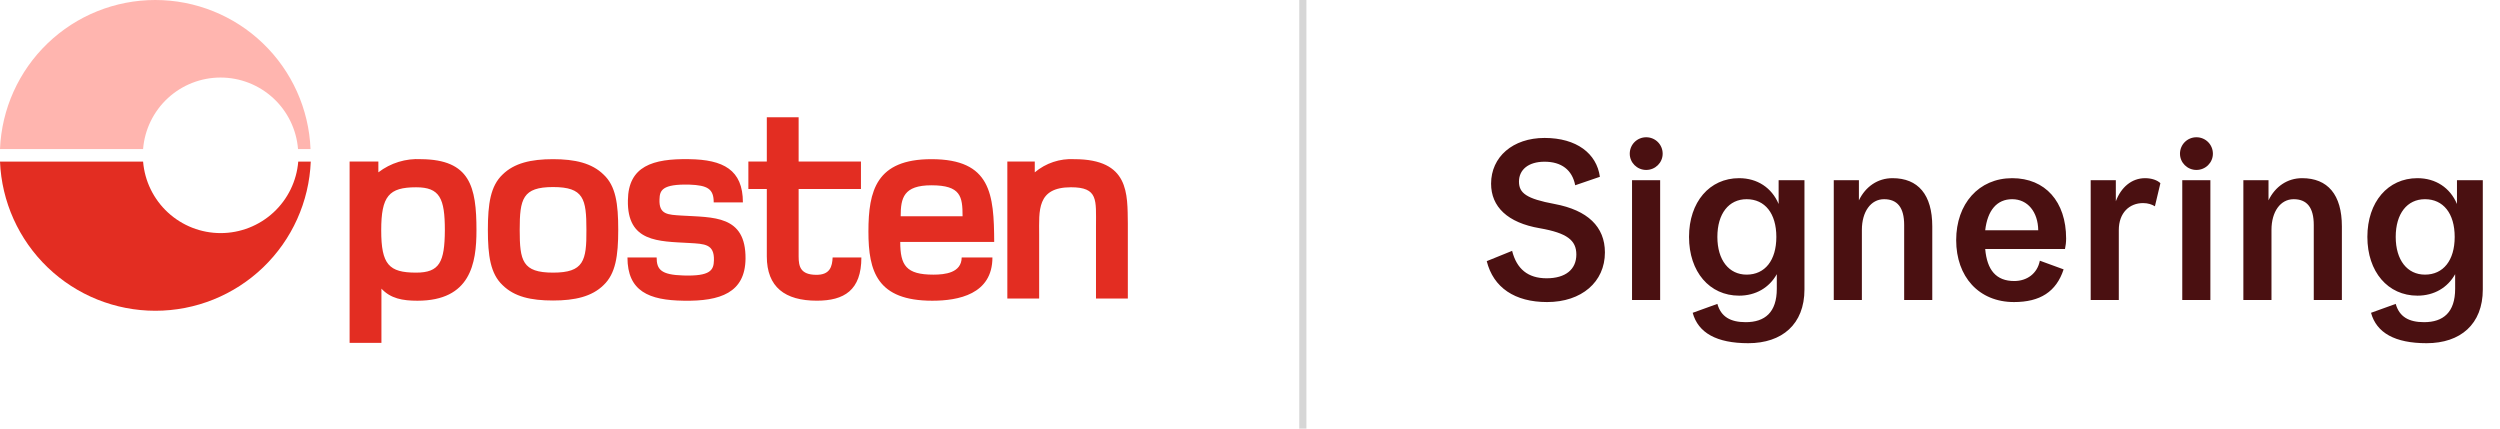
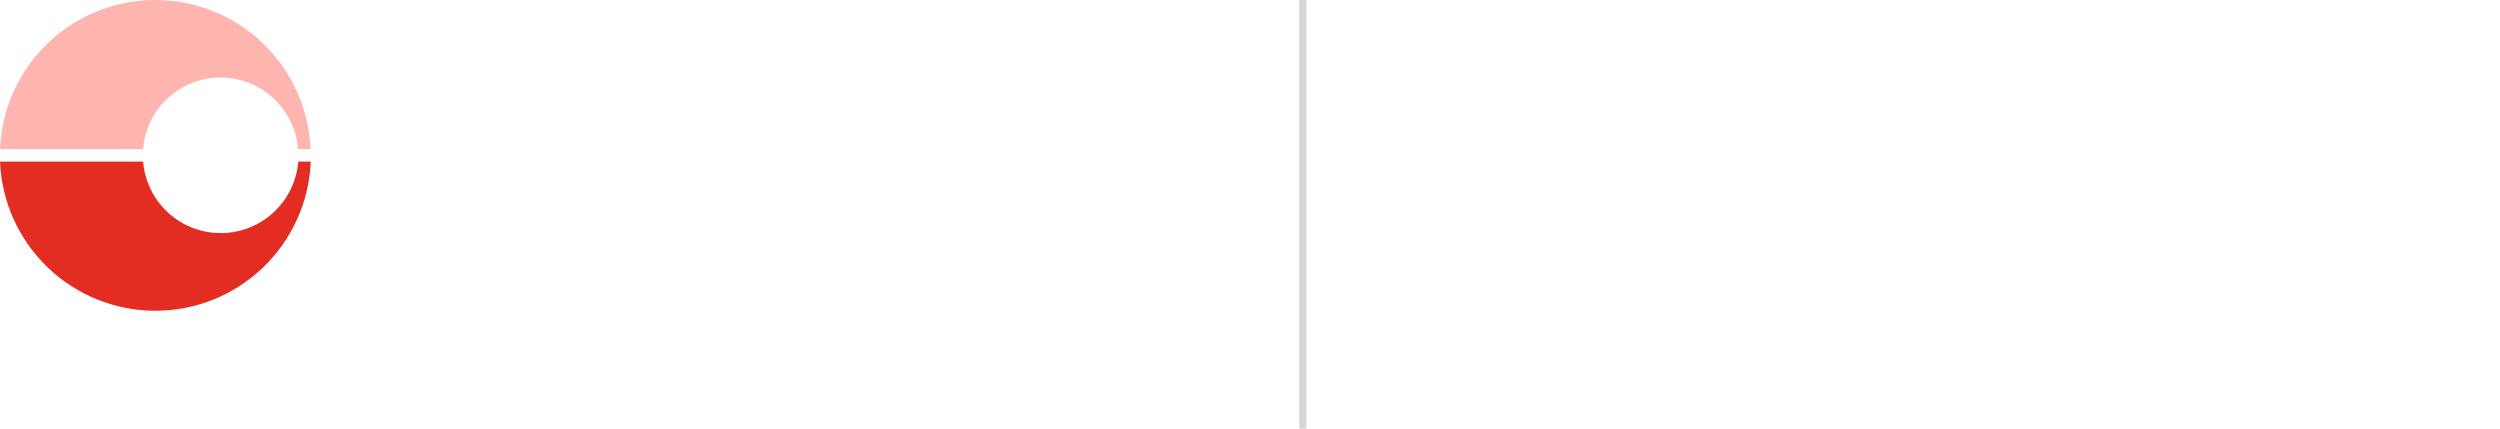
<svg xmlns="http://www.w3.org/2000/svg" width="350" height="60" viewBox="0 0 350 60" fill="none">
-   <path d="M58.962 22.284C56.808 22.159 54.682 22.813 52.971 24.128V22.618H48.945V48H53.4V40.411C54.691 41.794 56.35 42.101 58.44 42.101C65.875 42.101 66.705 36.878 66.705 32.239C66.705 26.12 65.813 22.345 58.962 22.284ZM58.256 38.168C54.446 38.168 53.37 37.032 53.37 32.239C53.37 27.445 54.448 26.22 58.255 26.22C61.573 26.22 62.28 27.756 62.28 32.242C62.252 36.694 61.542 38.168 58.255 38.168H58.256ZM77.428 22.284C74.326 22.284 71.989 22.837 70.362 24.435C68.672 26.036 68.302 28.521 68.302 32.178C68.302 35.834 68.671 38.322 70.362 39.92C72.02 41.549 74.325 42.071 77.428 42.071C80.5 42.071 82.866 41.518 84.494 39.92C86.184 38.319 86.553 35.834 86.553 32.178C86.553 28.521 86.215 26.033 84.494 24.435C82.861 22.836 80.499 22.284 77.427 22.284H77.428ZM77.428 38.168C73.126 38.168 72.758 36.51 72.758 32.178C72.758 27.846 73.158 26.187 77.428 26.187C81.73 26.187 82.098 27.846 82.098 32.178C82.128 36.509 81.729 38.168 77.427 38.168H77.428ZM130.397 22.284C122.685 22.284 121.579 26.678 121.579 32.423C121.579 38.014 122.807 42.101 130.52 42.101C134.146 42.101 138.939 41.21 138.939 36.048H134.637C134.606 38.199 132.302 38.45 130.673 38.45C126.863 38.45 126.034 37.159 126.034 33.871H139.188C139.153 27.199 138.754 22.284 130.397 22.284V22.284ZM126.095 30.273C126.095 27.722 126.495 25.941 130.397 25.941C134.514 25.941 134.76 27.507 134.76 30.273H126.095ZM150.398 22.284C148.387 22.172 146.41 22.832 144.868 24.128V22.618H141.027V41.794H145.482V32.853C145.482 29.504 145.114 26.217 149.937 26.217C153.778 26.217 153.439 27.998 153.439 31.685V41.79H157.897V31.316C157.834 27.138 158.141 22.284 150.398 22.284V22.284ZM114.235 38.475C112.084 38.444 111.808 37.339 111.808 35.894V26.462H120.534V22.618H111.808V16.415H107.353V22.618H104.772V26.459H107.353V35.894C107.353 40.196 109.903 42.097 114.356 42.097C118.166 42.097 120.593 40.654 120.593 36.044H116.568C116.509 37.277 116.232 38.507 114.235 38.475ZM95.431 30.18C93.496 30.056 92.236 30.056 92.33 27.905C92.361 26.646 92.699 25.755 96.509 25.846C99.09 25.939 99.919 26.461 99.919 28.336H104.005C104.005 23.758 101.24 22.345 96.478 22.283C91.375 22.191 87.967 23.266 87.906 28.029C87.783 33.931 92.208 33.774 96.478 34.019C98.69 34.142 100.012 34.173 99.95 36.447C99.918 37.829 99.458 38.69 95.647 38.567C92.514 38.474 91.93 37.706 91.93 36.047H87.844C87.844 40.779 90.855 42.038 95.71 42.1C100.871 42.192 104.314 40.964 104.374 36.231C104.435 30.087 99.856 30.457 95.432 30.18H95.431Z" fill="#E32D22" />
  <path d="M41.755 22.621C41.532 25.349 40.292 27.893 38.279 29.748C36.267 31.603 33.63 32.633 30.894 32.633C28.157 32.633 25.52 31.603 23.508 29.748C21.495 27.893 20.255 25.349 20.032 22.621H0C0.229 28.237 2.62 33.547 6.675 37.44C10.729 41.333 16.133 43.507 21.753 43.507C27.374 43.507 32.777 41.333 36.832 37.44C40.886 33.547 43.278 28.237 43.507 22.621H41.755Z" fill="#E32D22" />
  <path d="M20.032 20.87C20.25 18.143 21.487 15.598 23.497 13.742C25.507 11.887 28.142 10.856 30.878 10.856C33.614 10.856 36.249 11.887 38.259 13.742C40.269 15.598 41.506 18.143 41.724 20.87H43.475C43.246 15.258 40.856 9.952 36.804 6.062C32.753 2.172 27.354 0 21.737 0C16.121 0 10.722 2.172 6.67 6.062C2.619 9.952 0.228 15.258 0 20.87H20.032Z" fill="#FFB5AF" />
  <rect x="181.896" width="1" height="60" fill="#D6D6D6" />
-   <path d="M224.688 35.344C224.688 39.472 221.424 42.288 216.592 42.288C212.08 42.288 209.072 40.272 208.144 36.56L211.696 35.12C212.336 37.648 213.904 38.96 216.528 38.96C219.184 38.96 220.688 37.712 220.688 35.632C220.688 33.648 219.408 32.624 215.568 31.952C211.056 31.184 208.752 28.944 208.752 25.712C208.752 21.968 211.792 19.312 216.24 19.312C220.72 19.312 223.536 21.488 223.984 24.752L220.528 25.936C220.112 23.792 218.608 22.64 216.24 22.64C213.936 22.64 212.656 23.792 212.656 25.424C212.656 27.024 213.68 27.824 217.648 28.56C222.256 29.424 224.688 31.728 224.688 35.344ZM230.469 23.792C229.189 23.792 228.165 22.768 228.165 21.52C228.165 20.24 229.189 19.216 230.469 19.216C231.749 19.216 232.773 20.24 232.773 21.52C232.773 22.768 231.749 23.792 230.469 23.792ZM228.485 42V25.232H232.421V42H228.485ZM249.008 25.232H252.624V40.528C252.624 45.392 249.488 48.048 244.752 48.048C240.336 48.048 237.744 46.608 236.976 43.792L240.432 42.544C240.944 44.368 242.288 45.104 244.4 45.104C247.088 45.104 248.752 43.728 248.752 40.432V38.384C247.696 40.272 245.808 41.392 243.472 41.392C239.344 41.392 236.464 38.064 236.464 33.168C236.464 28.272 239.344 24.944 243.472 24.944C246.032 24.944 248.048 26.288 249.008 28.56V25.232ZM244.528 38.448C247.088 38.448 248.688 36.464 248.688 33.168C248.688 29.872 247.088 27.888 244.528 27.888C242.032 27.888 240.432 29.904 240.432 33.168C240.432 36.432 242.064 38.448 244.528 38.448ZM264.951 24.944C268.535 24.944 270.519 27.248 270.519 31.696V42H266.583V31.504C266.583 29.04 265.623 27.888 263.767 27.888C261.911 27.888 260.663 29.648 260.663 32.176V42H256.727V25.232H260.247V28.048C261.175 26.128 262.871 24.944 264.951 24.944ZM289.257 33.392C289.257 33.936 289.193 34.416 289.097 34.864H277.929C278.185 37.808 279.465 39.344 281.993 39.344C283.753 39.344 285.225 38.32 285.577 36.496L288.905 37.712C287.881 40.848 285.609 42.288 281.961 42.288C277.033 42.288 273.865 38.736 273.865 33.616C273.865 28.528 277.033 24.944 281.705 24.944C286.345 24.944 289.257 28.24 289.257 33.392ZM281.705 27.888C279.561 27.888 278.249 29.456 277.929 32.24H285.353C285.321 29.68 283.881 27.888 281.705 27.888ZM300.312 24.944C301.24 24.944 302.04 25.232 302.456 25.648L301.688 28.88C301.272 28.624 300.728 28.432 300.024 28.432C298.136 28.432 296.632 29.776 296.632 32.208V42H292.696V25.232H296.216V28.176C296.952 26.224 298.424 24.944 300.312 24.944ZM307.501 23.792C306.221 23.792 305.197 22.768 305.197 21.52C305.197 20.24 306.221 19.216 307.501 19.216C308.781 19.216 309.805 20.24 309.805 21.52C309.805 22.768 308.781 23.792 307.501 23.792ZM305.517 42V25.232H309.453V42H305.517ZM322.295 24.944C325.879 24.944 327.863 27.248 327.863 31.696V42H323.927V31.504C323.927 29.04 322.967 27.888 321.111 27.888C319.255 27.888 318.007 29.648 318.007 32.176V42H314.071V25.232H317.591V28.048C318.519 26.128 320.215 24.944 322.295 24.944ZM343.976 25.232H347.592V40.528C347.592 45.392 344.456 48.048 339.72 48.048C335.304 48.048 332.712 46.608 331.944 43.792L335.4 42.544C335.912 44.368 337.256 45.104 339.368 45.104C342.056 45.104 343.72 43.728 343.72 40.432V38.384C342.664 40.272 340.776 41.392 338.44 41.392C334.312 41.392 331.432 38.064 331.432 33.168C331.432 28.272 334.312 24.944 338.44 24.944C341 24.944 343.016 26.288 343.976 28.56V25.232ZM339.496 38.448C342.056 38.448 343.656 36.464 343.656 33.168C343.656 29.872 342.056 27.888 339.496 27.888C337 27.888 335.4 29.904 335.4 33.168C335.4 36.432 337.032 38.448 339.496 38.448Z" fill="#4A1011" />
</svg>